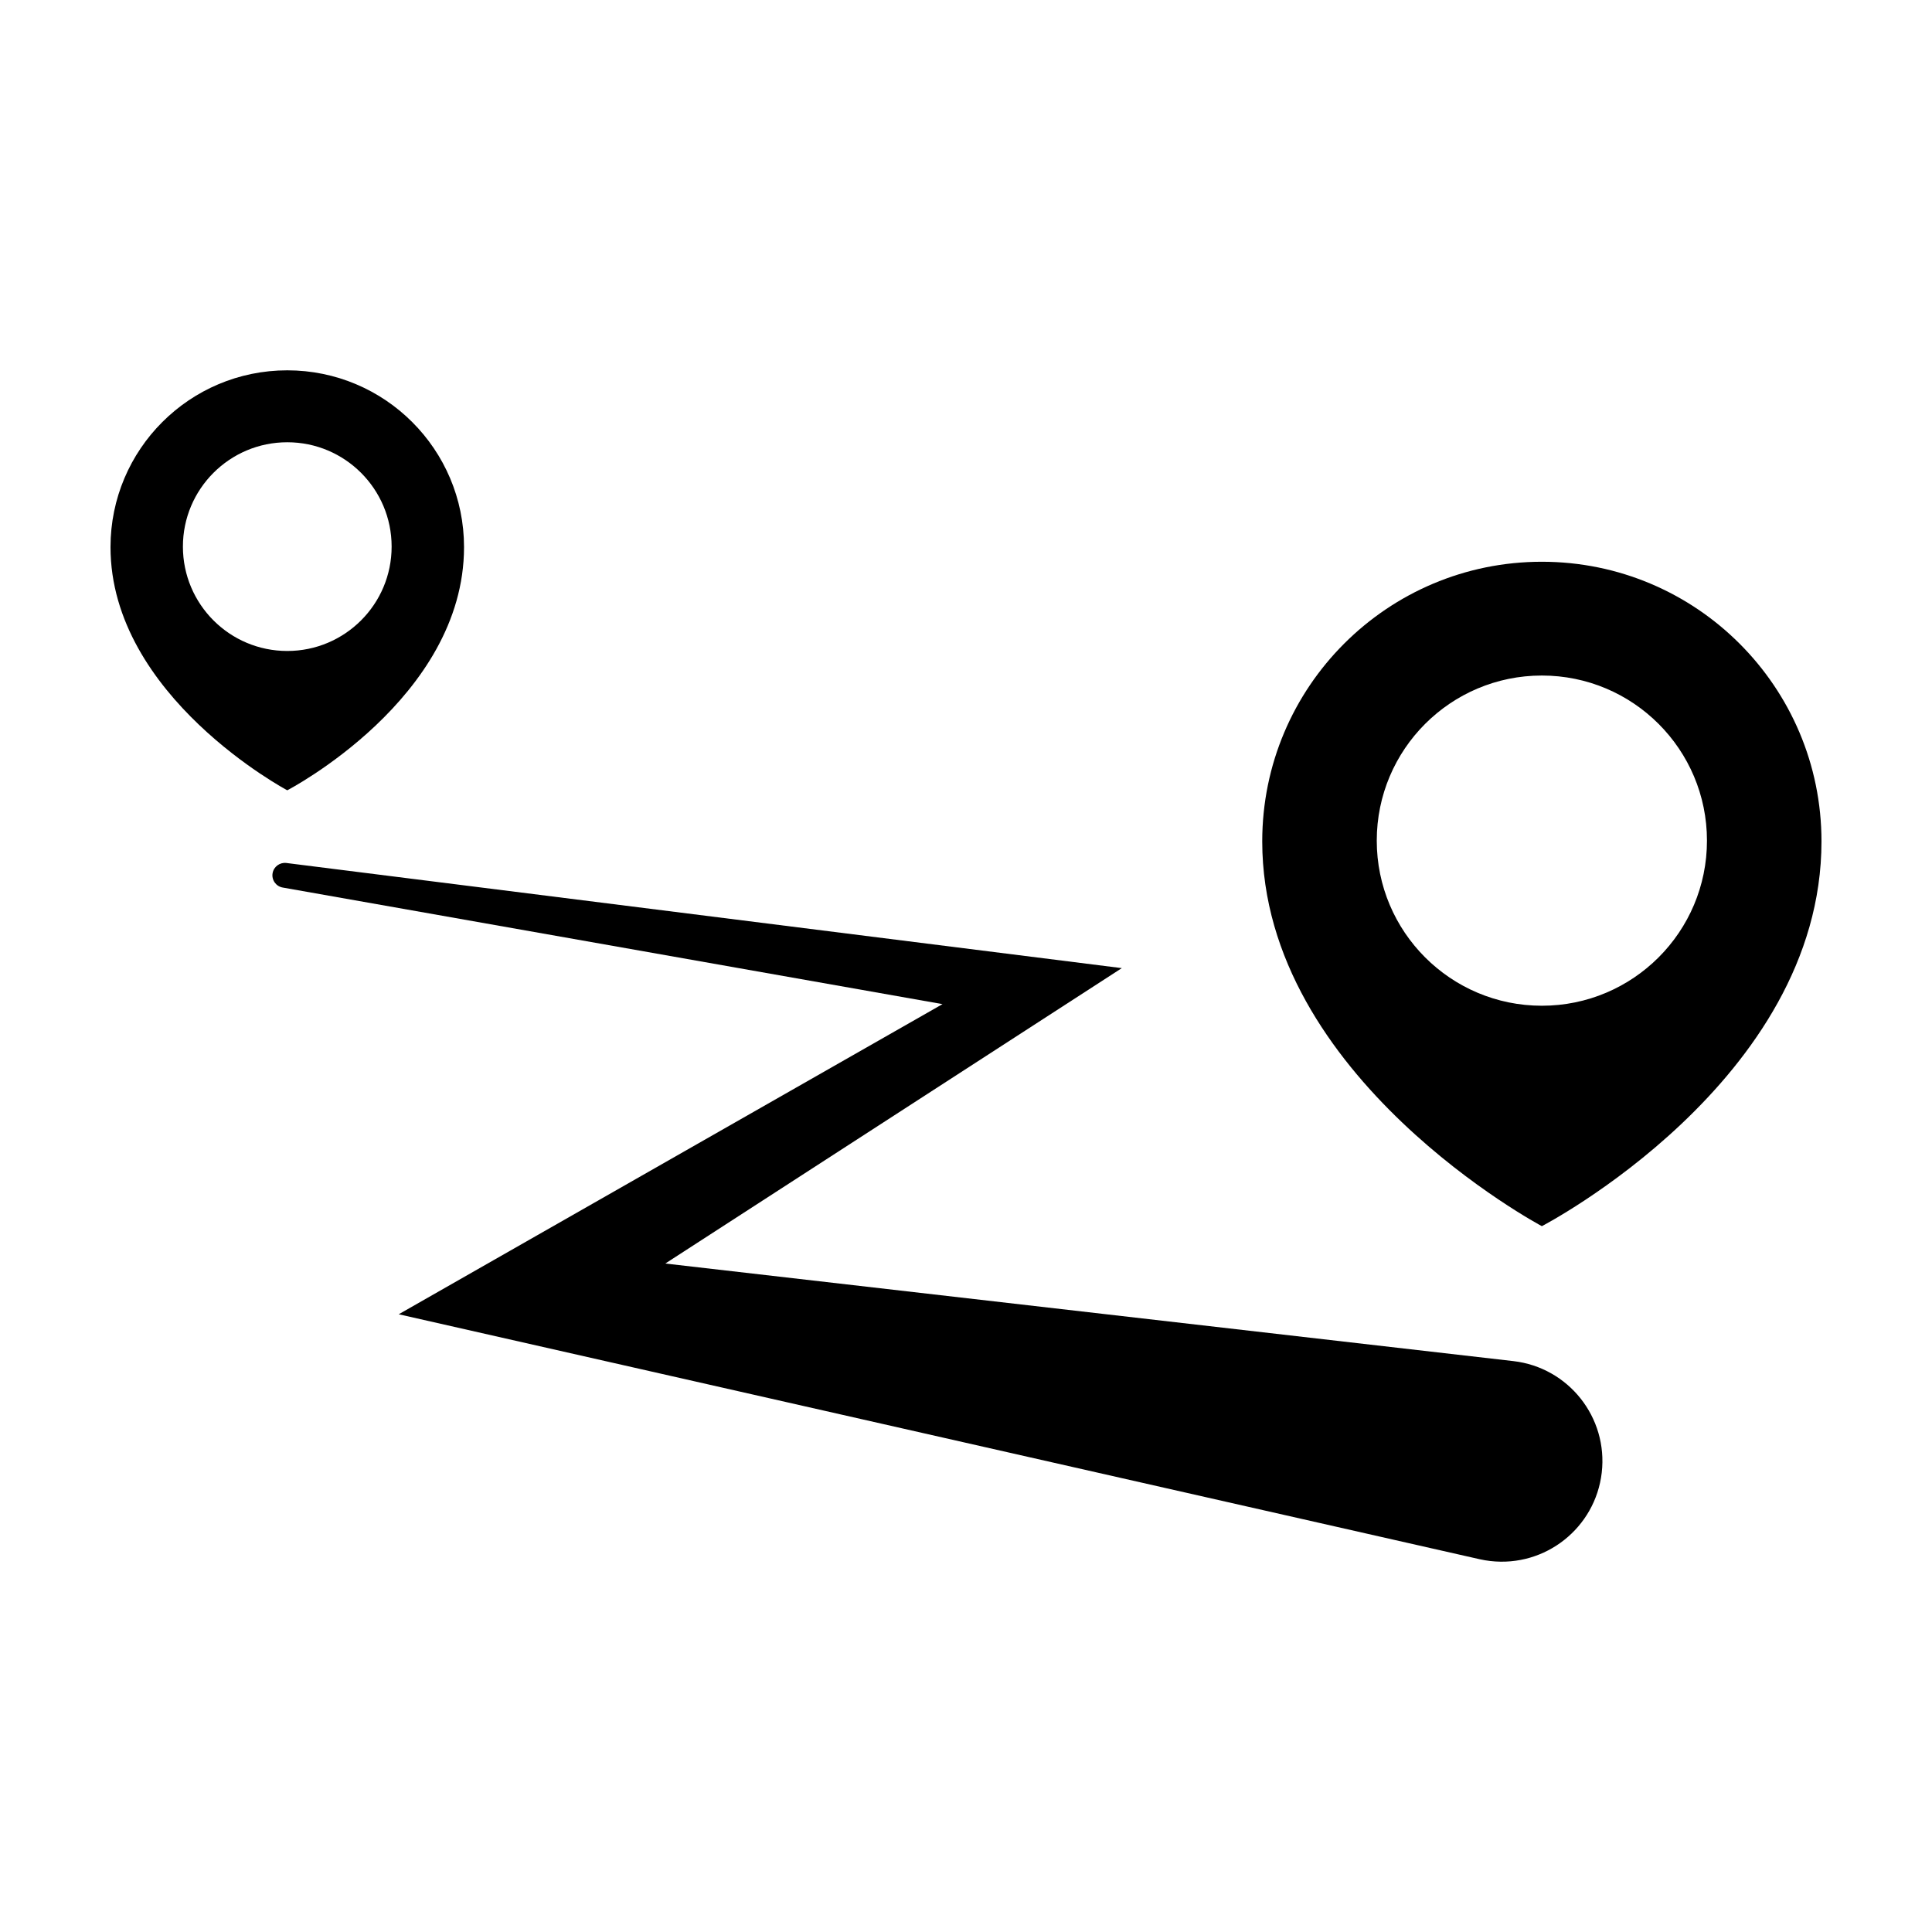
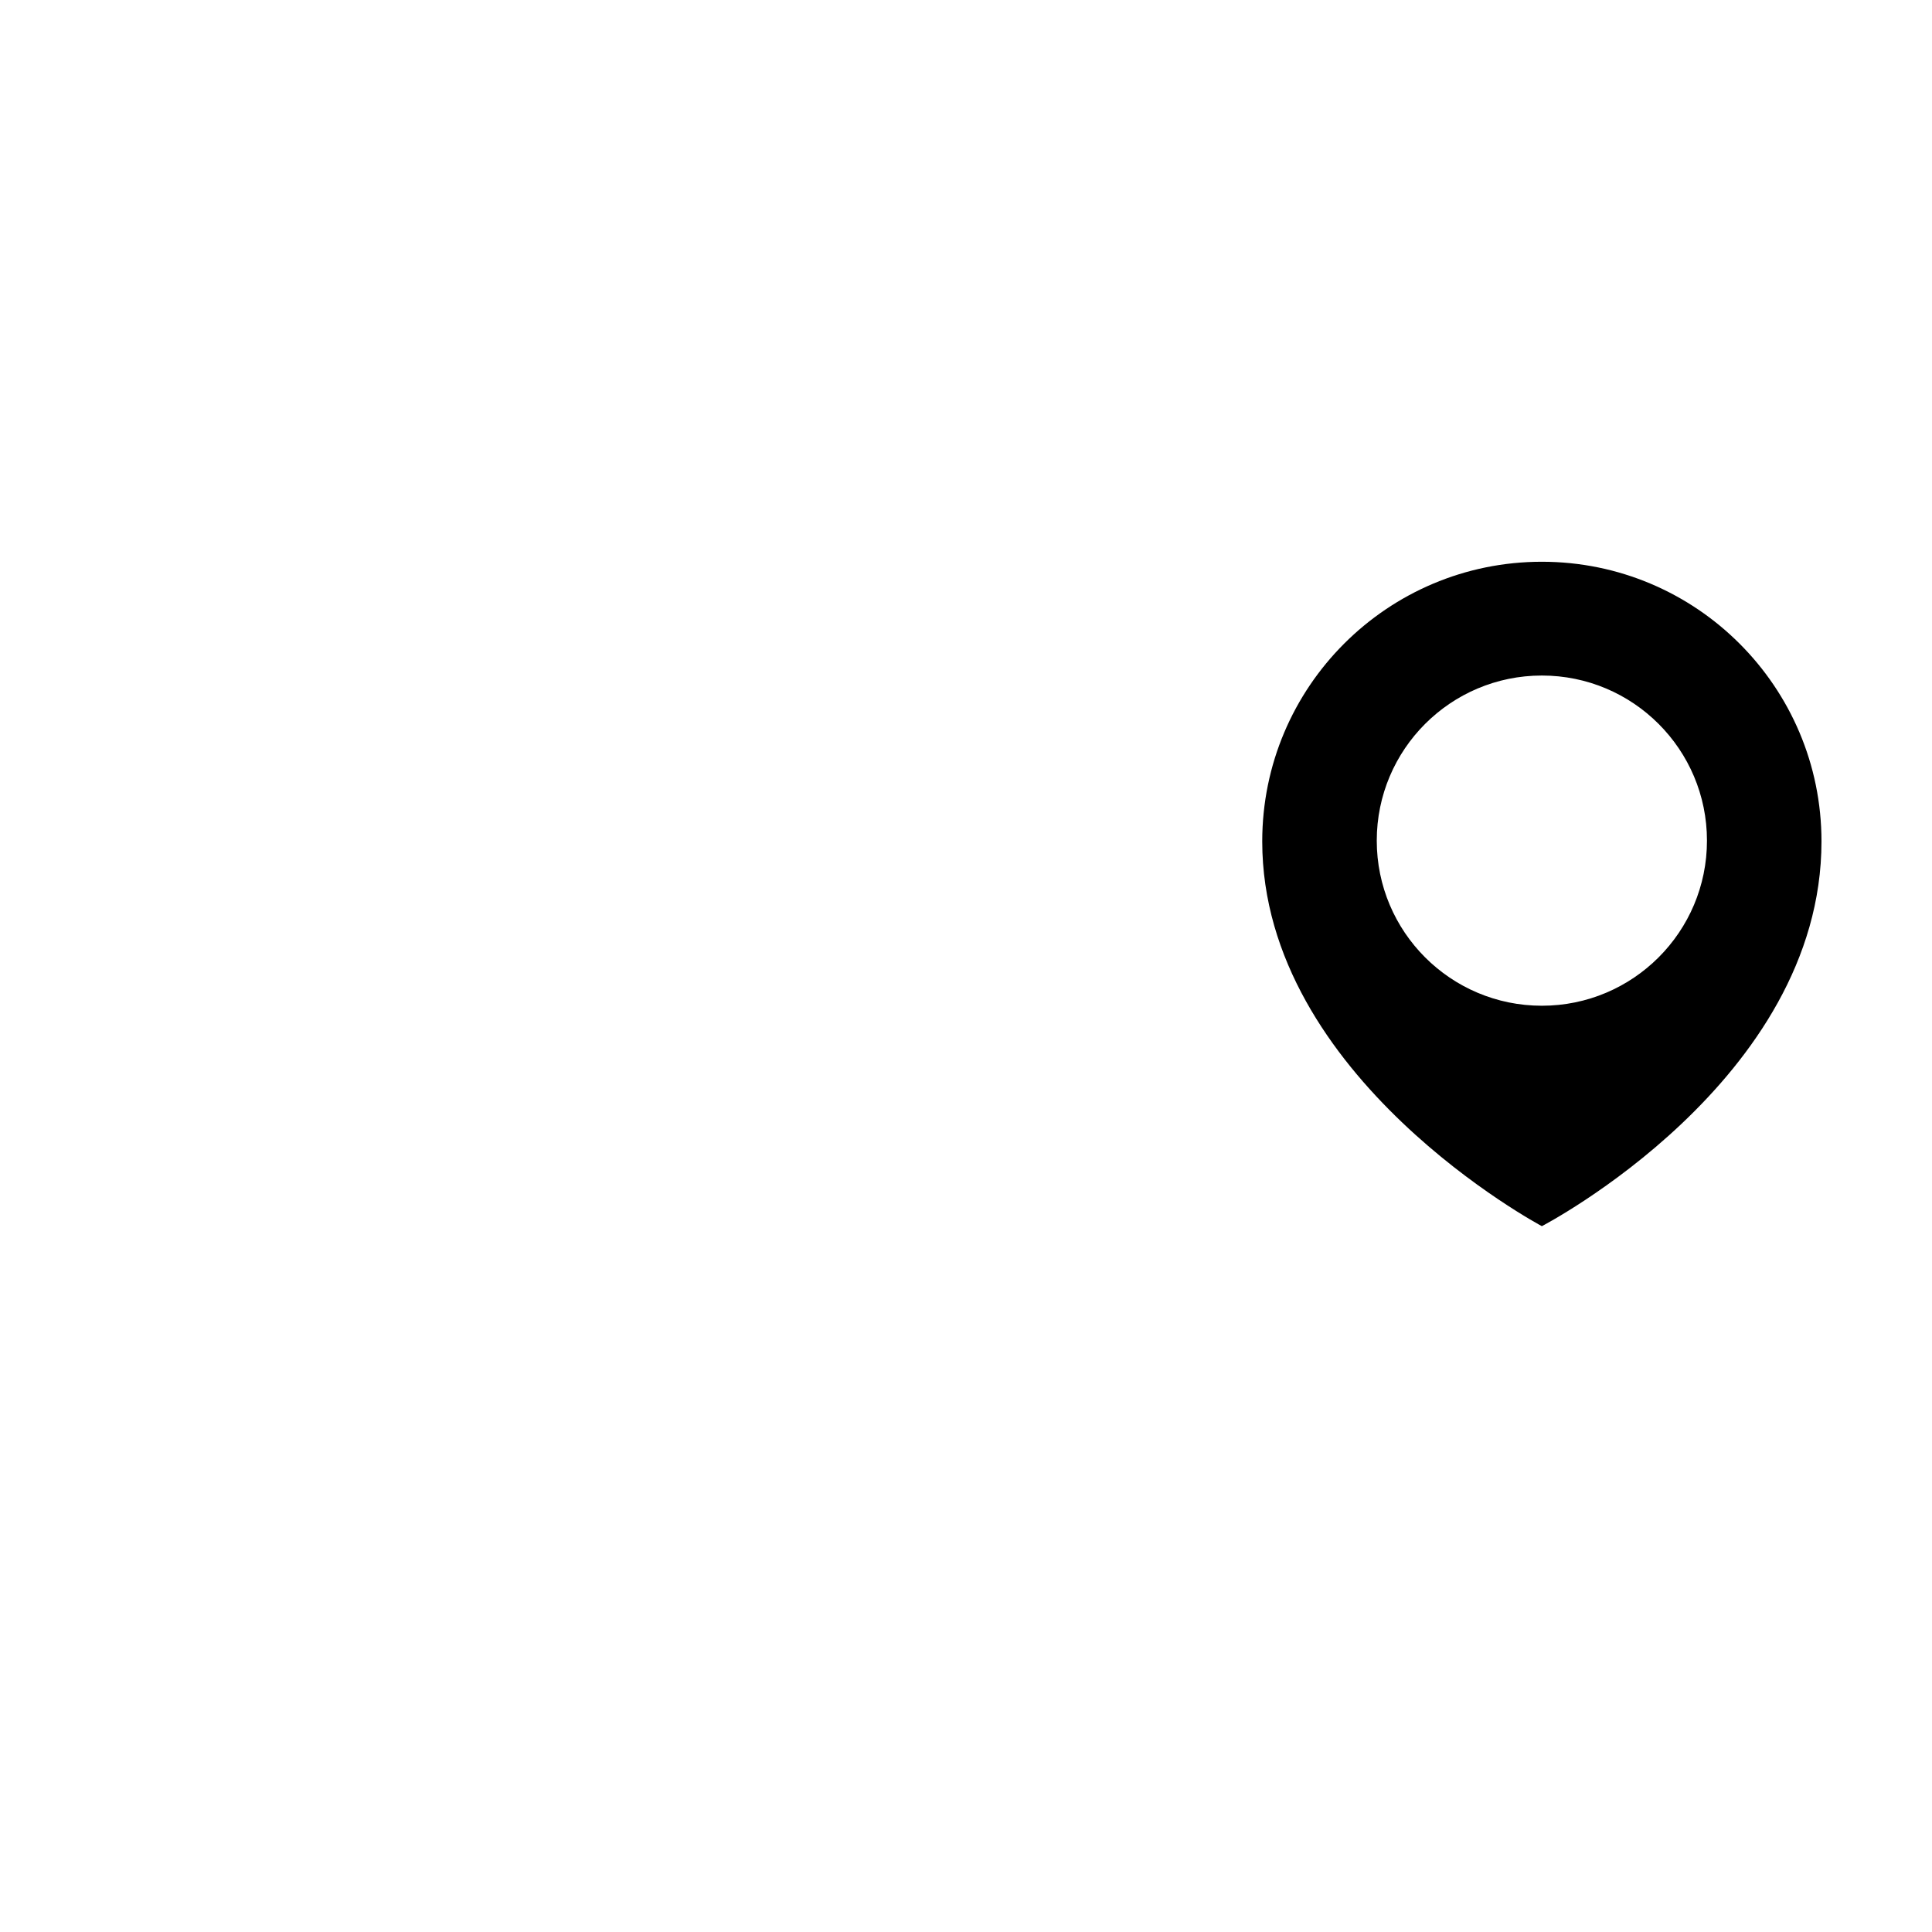
<svg xmlns="http://www.w3.org/2000/svg" fill="#000000" width="800px" height="800px" version="1.1" viewBox="144 144 512 512">
  <g>
-     <path d="m220.13 242.14c-25.871 0-46.844 20.973-46.844 46.84 0 39.578 46.844 64.457 46.844 64.457s46.844-24.289 46.844-64.457c-0.004-25.867-20.977-46.84-46.844-46.84zm0 74.375c-15.273 0-27.656-12.383-27.656-27.656 0-15.273 12.383-27.656 27.656-27.656 15.273 0 27.656 12.383 27.656 27.656 0 15.273-12.383 27.656-27.656 27.656z" />
    <path d="m552.61 292.87c-40.926 0-74.105 33.176-74.105 74.105 0 62.613 74.105 101.97 74.105 101.97s74.102-38.43 74.102-101.97c0-40.926-33.176-74.105-74.102-74.105zm0 117.66c-24.164 0-43.754-19.59-43.754-43.754 0-24.164 19.59-43.754 43.754-43.754s43.754 19.59 43.754 43.754c0 24.164-19.59 43.754-43.754 43.754z" />
-     <path d="m219.89 372.7 221.4 27.863-120.98 78.285 224.75 25.859c14.629 1.695 25.113 14.93 23.418 29.559-1.695 14.629-14.93 25.113-29.559 23.418-0.949-0.109-1.91-0.277-2.824-0.48l-286.43-64.91 144.11-82.191-174.86-30.895c-1.789-0.316-2.988-2.019-2.672-3.812 0.305-1.734 1.926-2.91 3.656-2.695z" />
  </g>
</svg>